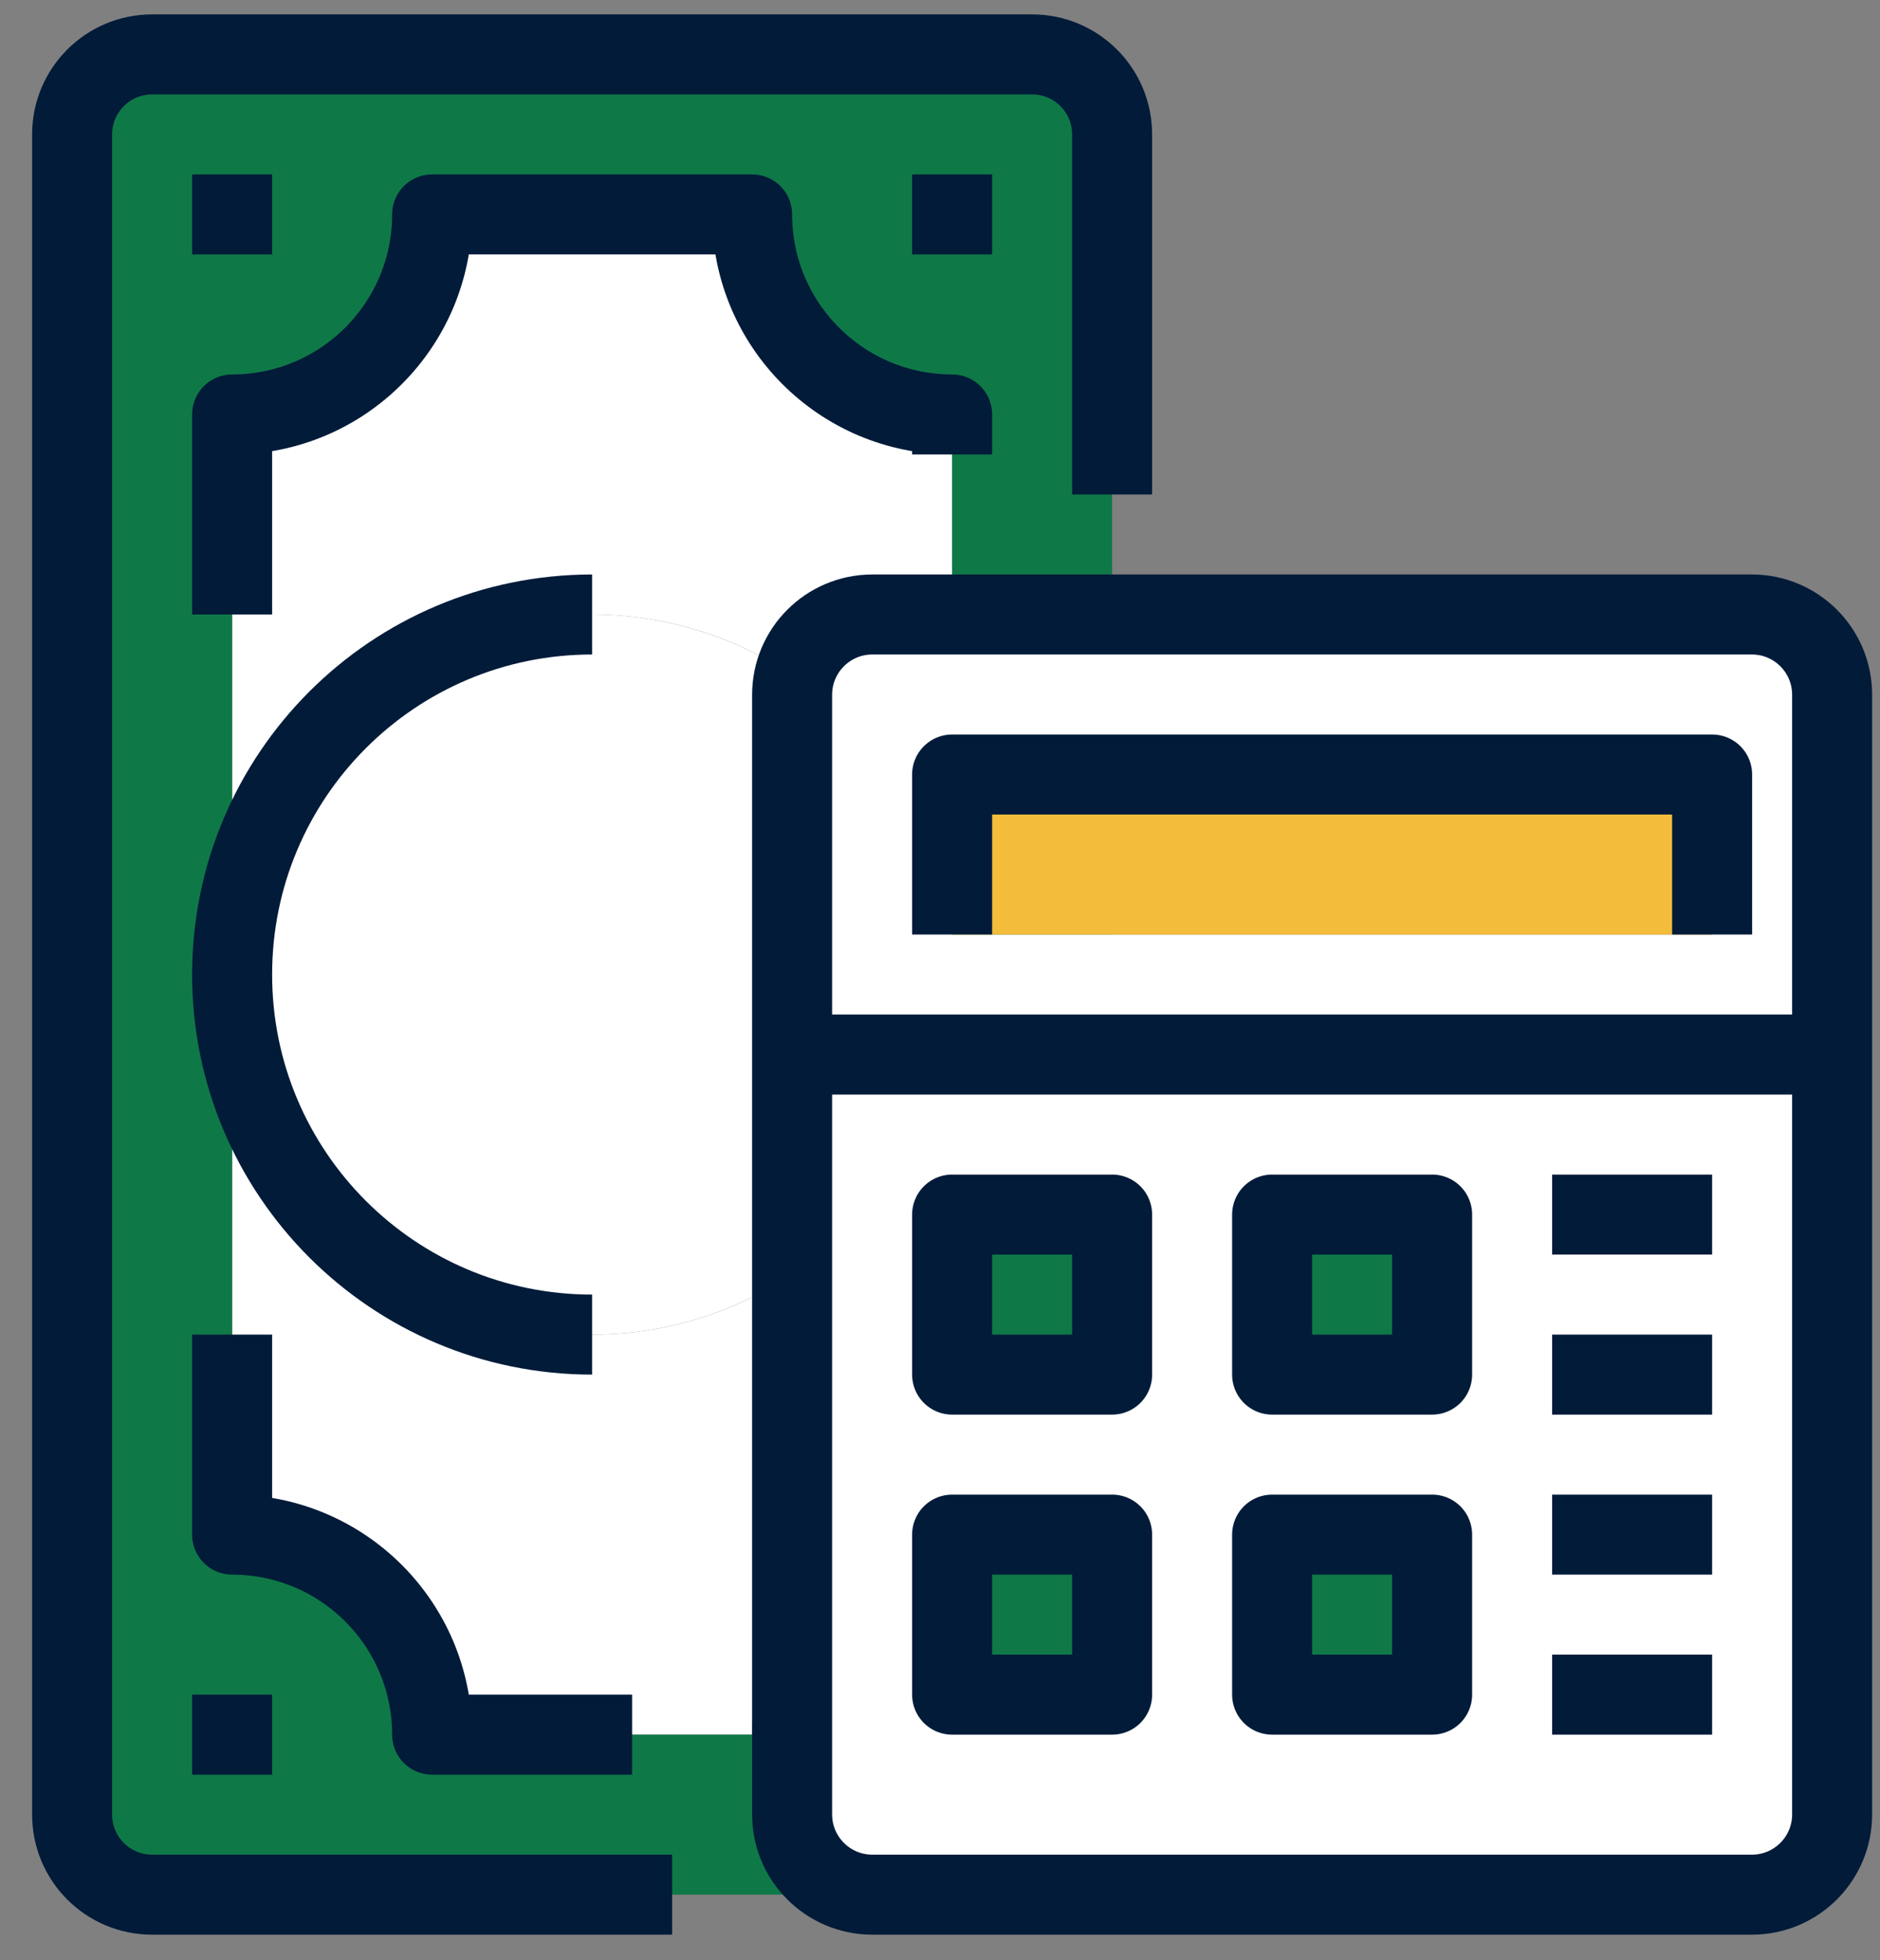
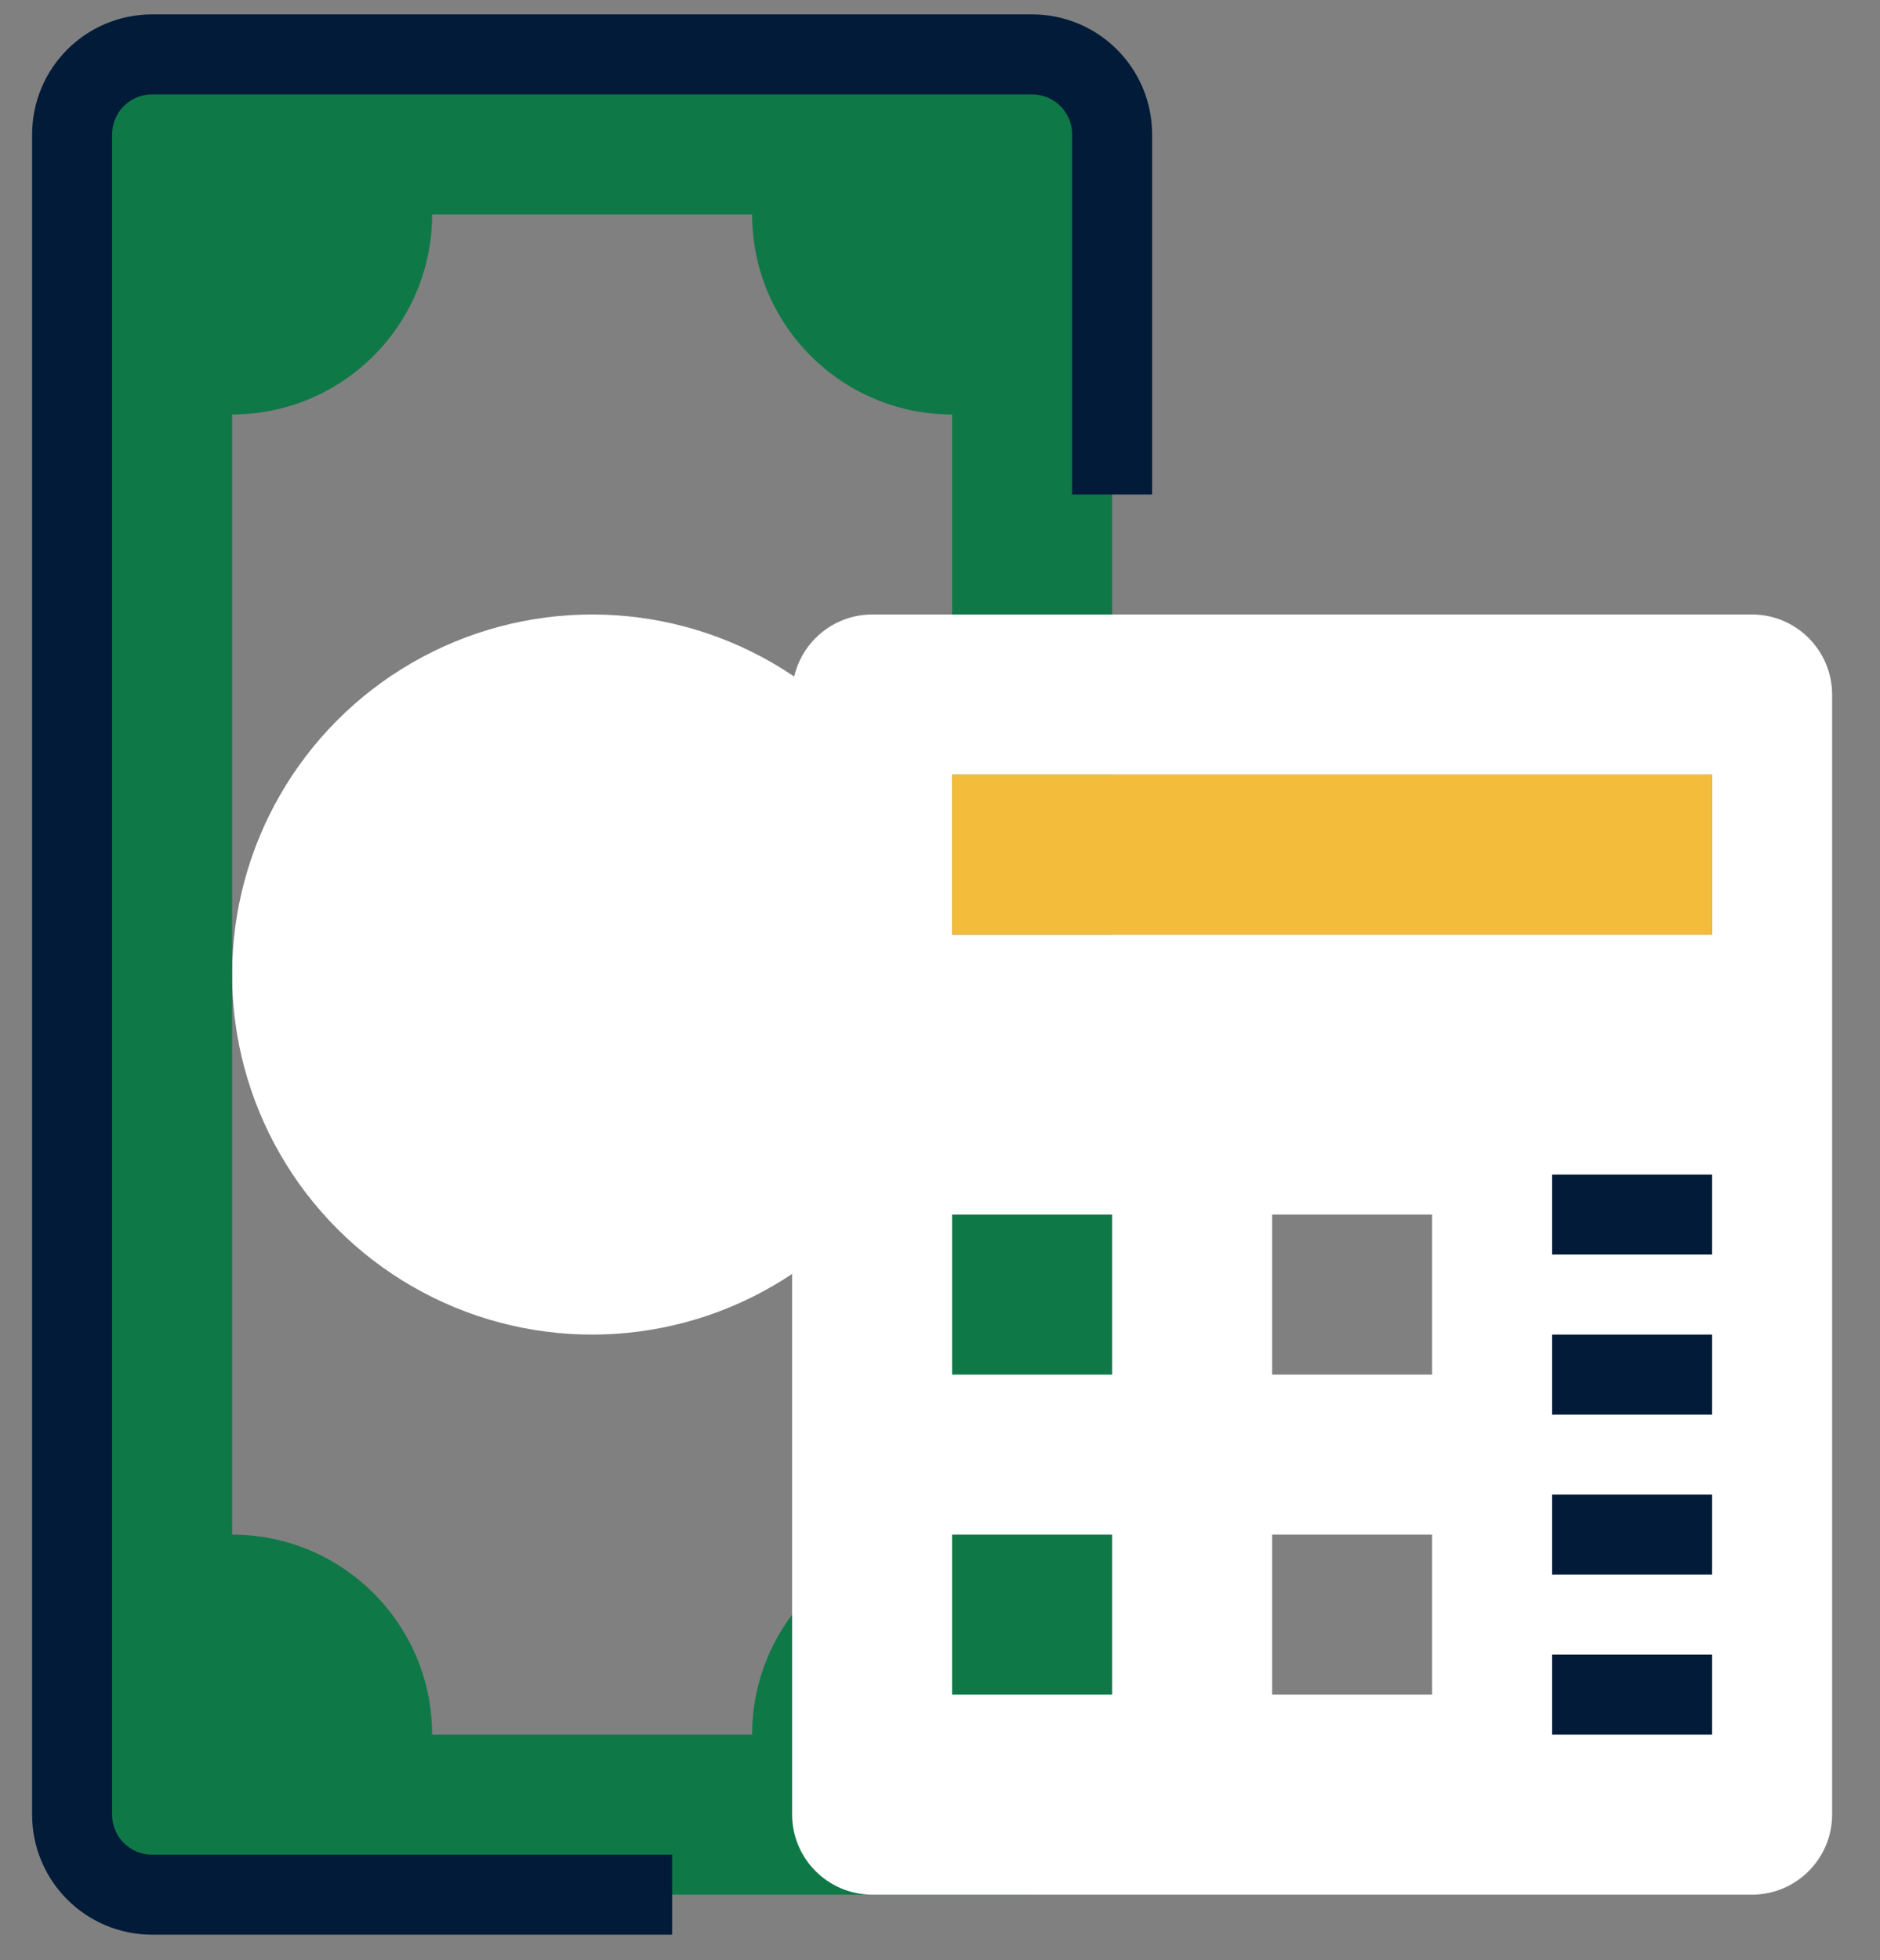
<svg xmlns="http://www.w3.org/2000/svg" width="47px" height="49px" viewBox="0 0 47 49" version="1.1">
  <rect x="0" y="0" width="47" height="49" fill="#808080" stroke="none" />
  <title>1BD5DE4A-5C61-45E8-A19A-BCC5C830B956</title>
  <g id="Landing" stroke="none" stroke-width="1" fill="none" fill-rule="evenodd">
    <g id="Egrar/Landing" transform="translate(-928, -665)">
      <g id="Group-4" transform="translate(165, 600)">
        <g id="2" transform="translate(570, 48.5)">
          <g id="finance" transform="translate(194.803, 17.86)">
            <circle id="Oval" fill="#FFFFFF" fill-rule="nonzero" cx="13" cy="23" r="9" />
-             <path d="M9,4 L17,4 C17,6.761 19.239,9 22,9 L22,23 C22,18.029 17.971,14 13,14 C8.029,14 4,18.029 4,23 L4,9 C6.761,9 9,6.761 9,4 L9,4 Z M4,32 L4,23 C4,27.971 8.029,32 13,32 C17.971,32 22,27.971 22,23 L22,37 C19.239,37 17,39.239 17,42 L9,42 C9,39.239 6.761,37 4,37 L4,32 Z" id="Shape" fill="#FFFFFF" fill-rule="nonzero" />
            <path d="M24,46 L2,46 C0.897,45.997 0.003,45.103 0,44 L0,2 C0.003,0.897 0.897,0.003 2,0 L24,0 C25.103,0.003 25.997,0.897 26,2 L26,44 C25.997,45.103 25.103,45.997 24,46 Z M17,4 L9,4 C9,6.761 6.761,9 4,9 L4,37 C6.761,37 9,39.239 9,42 L17,42 C17,39.239 19.239,37 22,37 L22,9 C19.239,9 17,6.761 17,4 L17,4 Z" id="Shape" fill="#0F7847" fill-rule="nonzero" />
            <g id="Group" transform="translate(18, 14)">
-               <path d="M12,15 L16,15 L16,19 L12,19 L12,15 Z M12,23 L16,23 L16,27 L12,27 L12,23 Z M4,23 L8,23 L8,27 L4,27 L4,23 Z M4,15 L8,15 L8,19 L4,19 L4,15 Z" id="Shape" fill="#0F7847" fill-rule="nonzero" />
              <path d="M26,11 L26,30 C25.997,31.103 25.103,31.997 24,32 L2,32 C0.897,31.997 0.003,31.103 0,30 L0,11 L26,11 Z M16,27 L16,23 L12,23 L12,27 L16,27 Z M16,19 L16,15 L12,15 L12,19 L16,19 Z M8,27 L8,23 L4,23 L4,27 L8,27 Z M8,19 L8,15 L4,15 L4,19 L8,19 Z M4,8 L23,8 L23,4 L4,4 L4,8 Z M26,2 L26,11 L-3.55271368e-15,11 L-3.55271368e-15,2 C0.003,0.897 0.897,0.003 2,0 L24,0 C25.103,0.003 25.997,0.897 26,2 L26,2 Z" id="Shape" fill="#FFFFFF" fill-rule="nonzero" />
              <polygon id="Path" fill="#F3BC3B" fill-rule="nonzero" points="4 4 23 4 23 8 4 8" />
-               <path d="M0,11 L0,30 C0.003,31.103 0.897,31.997 2,32 L24,32 C25.103,31.997 25.997,31.103 26,30 L26,2 C25.997,0.897 25.103,0.003 24,0 L2,0 C0.897,0.003 0.003,0.897 0,2 L0,11 Z M0,11 L26,11" id="Shape" stroke="#011B39" stroke-width="2" stroke-linejoin="round" />
-               <path d="M23,8 L23,4 L4,4 L4,8 M4,15 L8,15 L8,19 L4,19 L4,15 Z M12,15 L16,15 L16,19 L12,19 L12,15 Z M4,23 L8,23 L8,27 L4,27 L4,23 Z M12,23 L16,23 L16,27 L12,27 L12,23 Z" id="Shape" stroke="#011B39" stroke-width="2" stroke-linejoin="round" />
            </g>
            <path d="M37,29 L41,29 M37,33 L41,33 M37,37 L41,37 M37,41 L41,41 M26,11 L26,2 C26,0.895 25.105,0 24,0 L2,0 C0.895,0 0,0.895 0,2 L0,44 C0,45.105 0.895,46 2,46 L15,46" id="Shape" stroke="#011B39" stroke-width="2" stroke-linejoin="round" />
-             <path d="M4,32 L4,37 C6.761,37 9,39.239 9,42 L14,42 M22,10 L22,9 C19.239,9 17,6.761 17,4 L9,4 C9,6.761 6.761,9 4,9 L4,14 M4,43 L4,41 M4,5 L4,3 M22,5 L22,3 M13,32 C8.029,32 4,27.971 4,23 C4,18.029 8.029,14 13,14" id="Shape" stroke="#011B39" stroke-width="2" stroke-linejoin="round" />
          </g>
        </g>
      </g>
    </g>
  </g>
</svg>